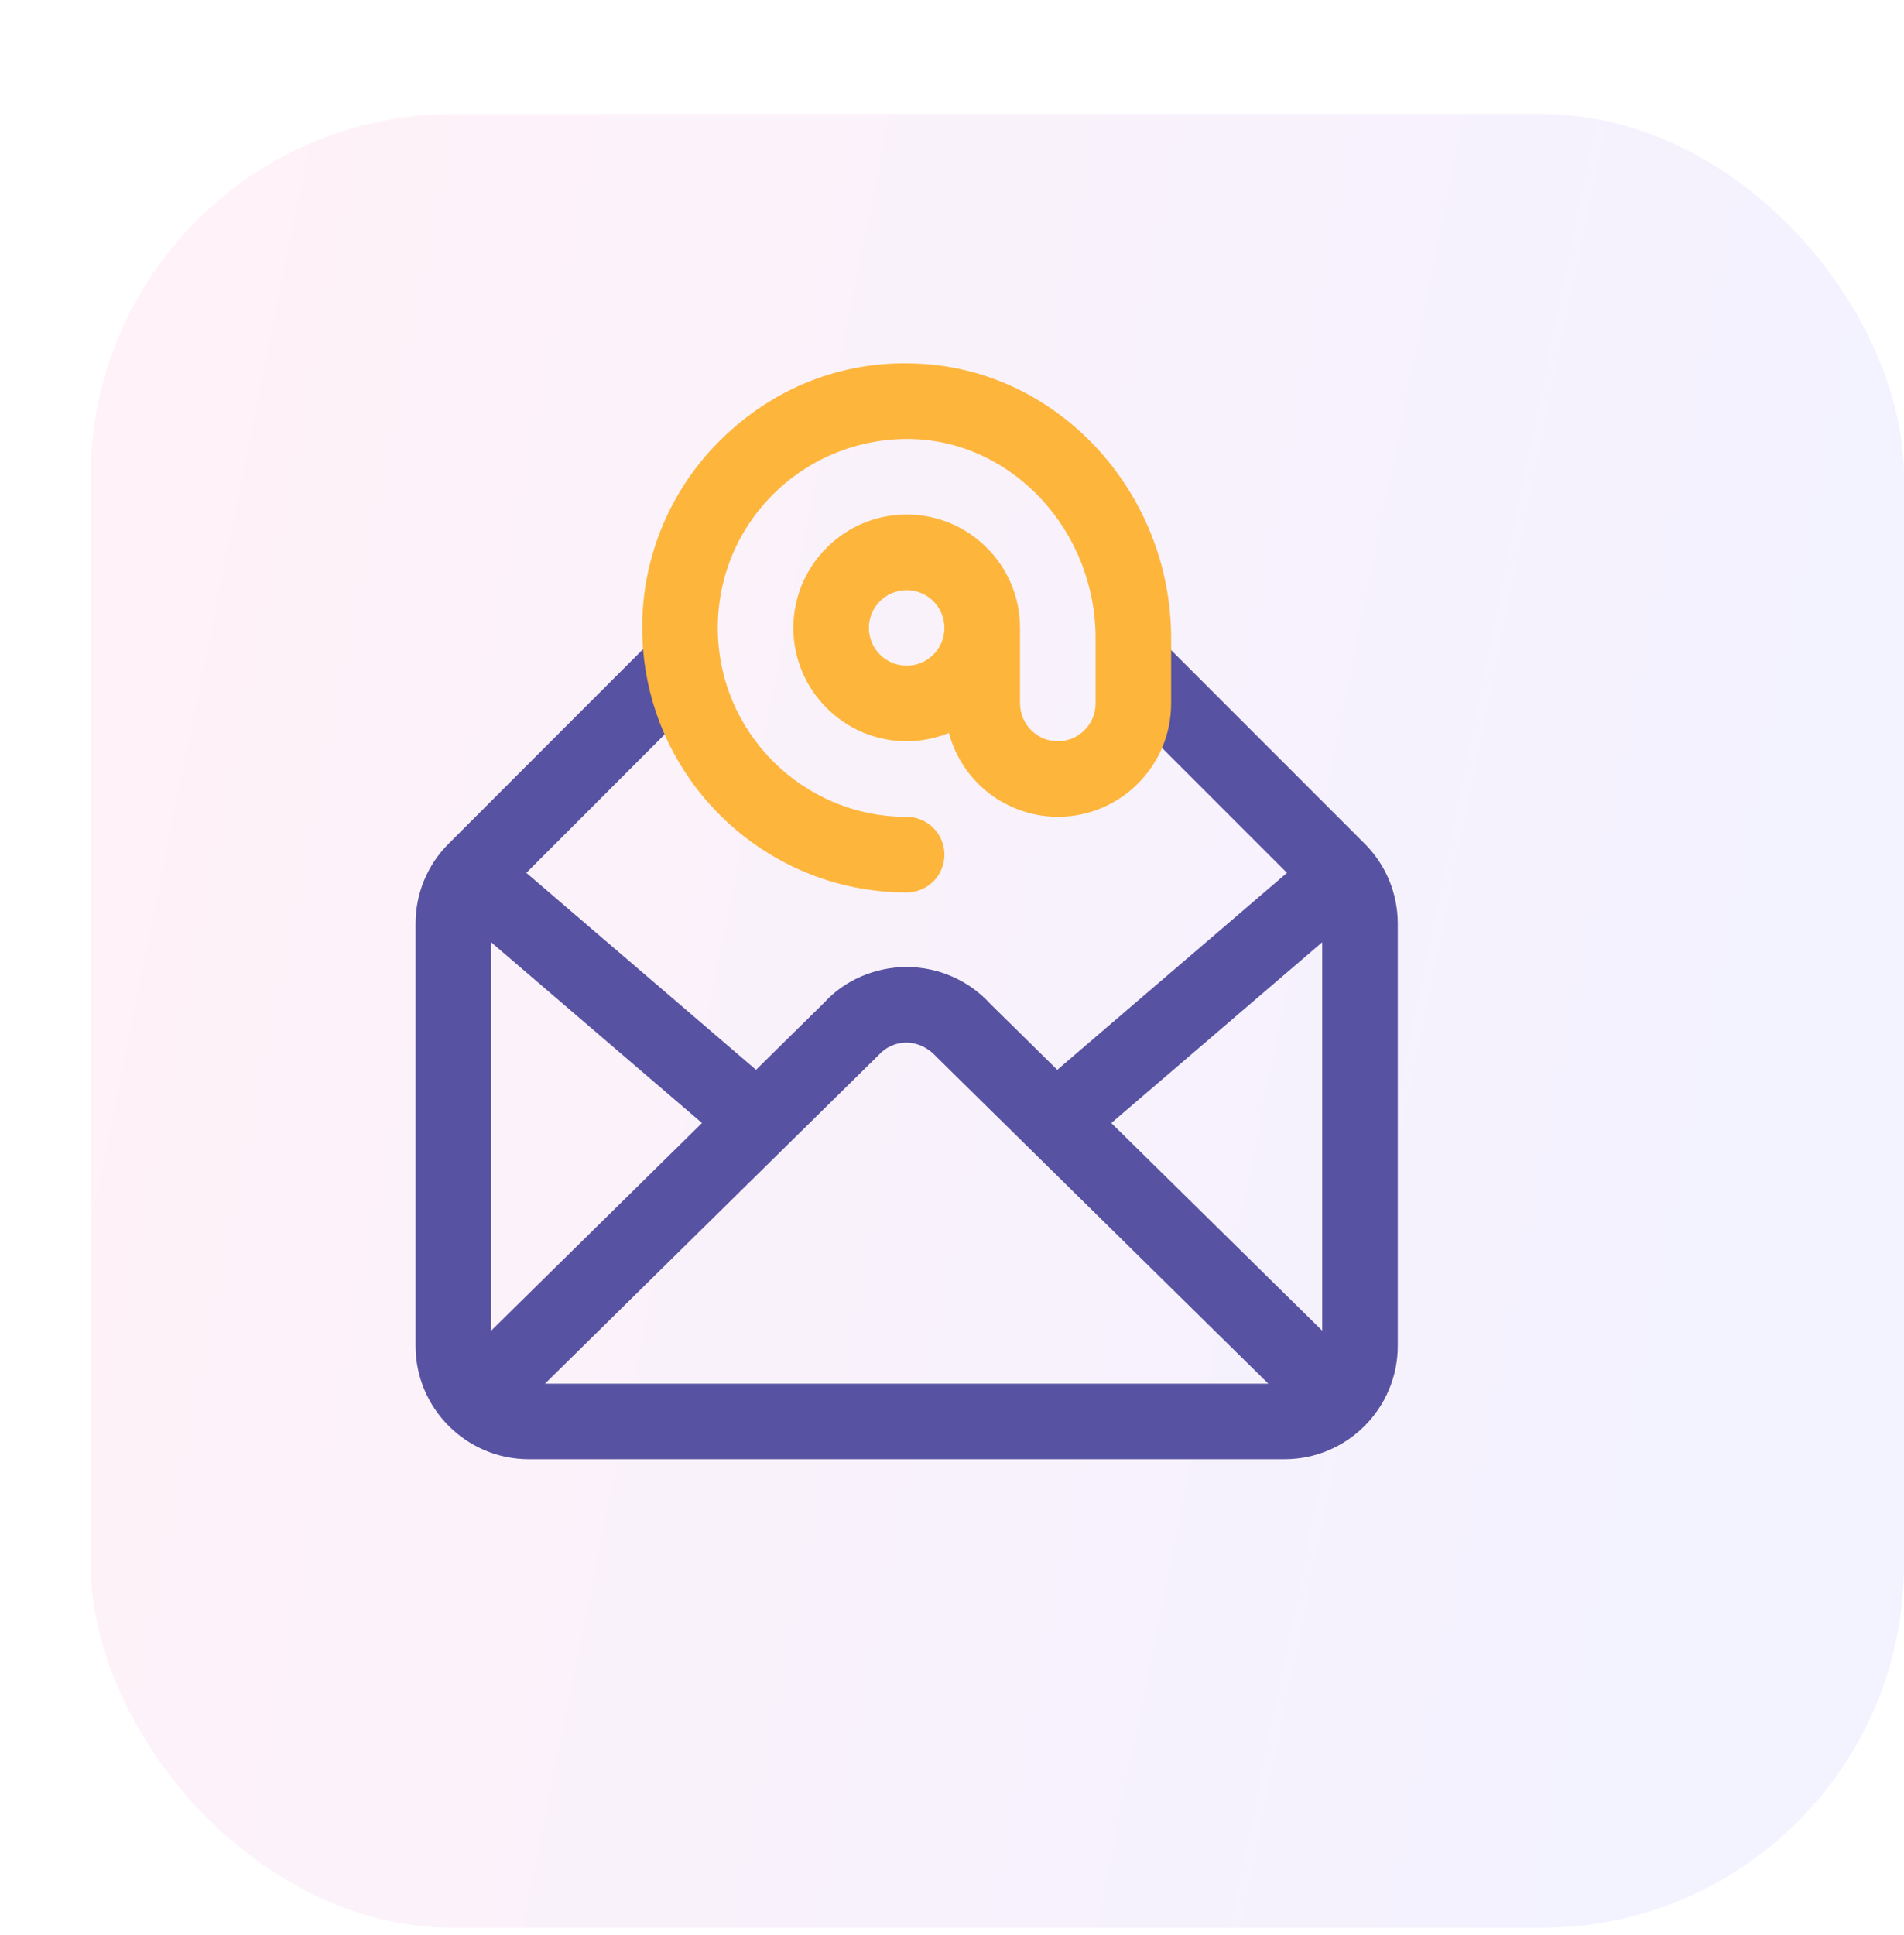
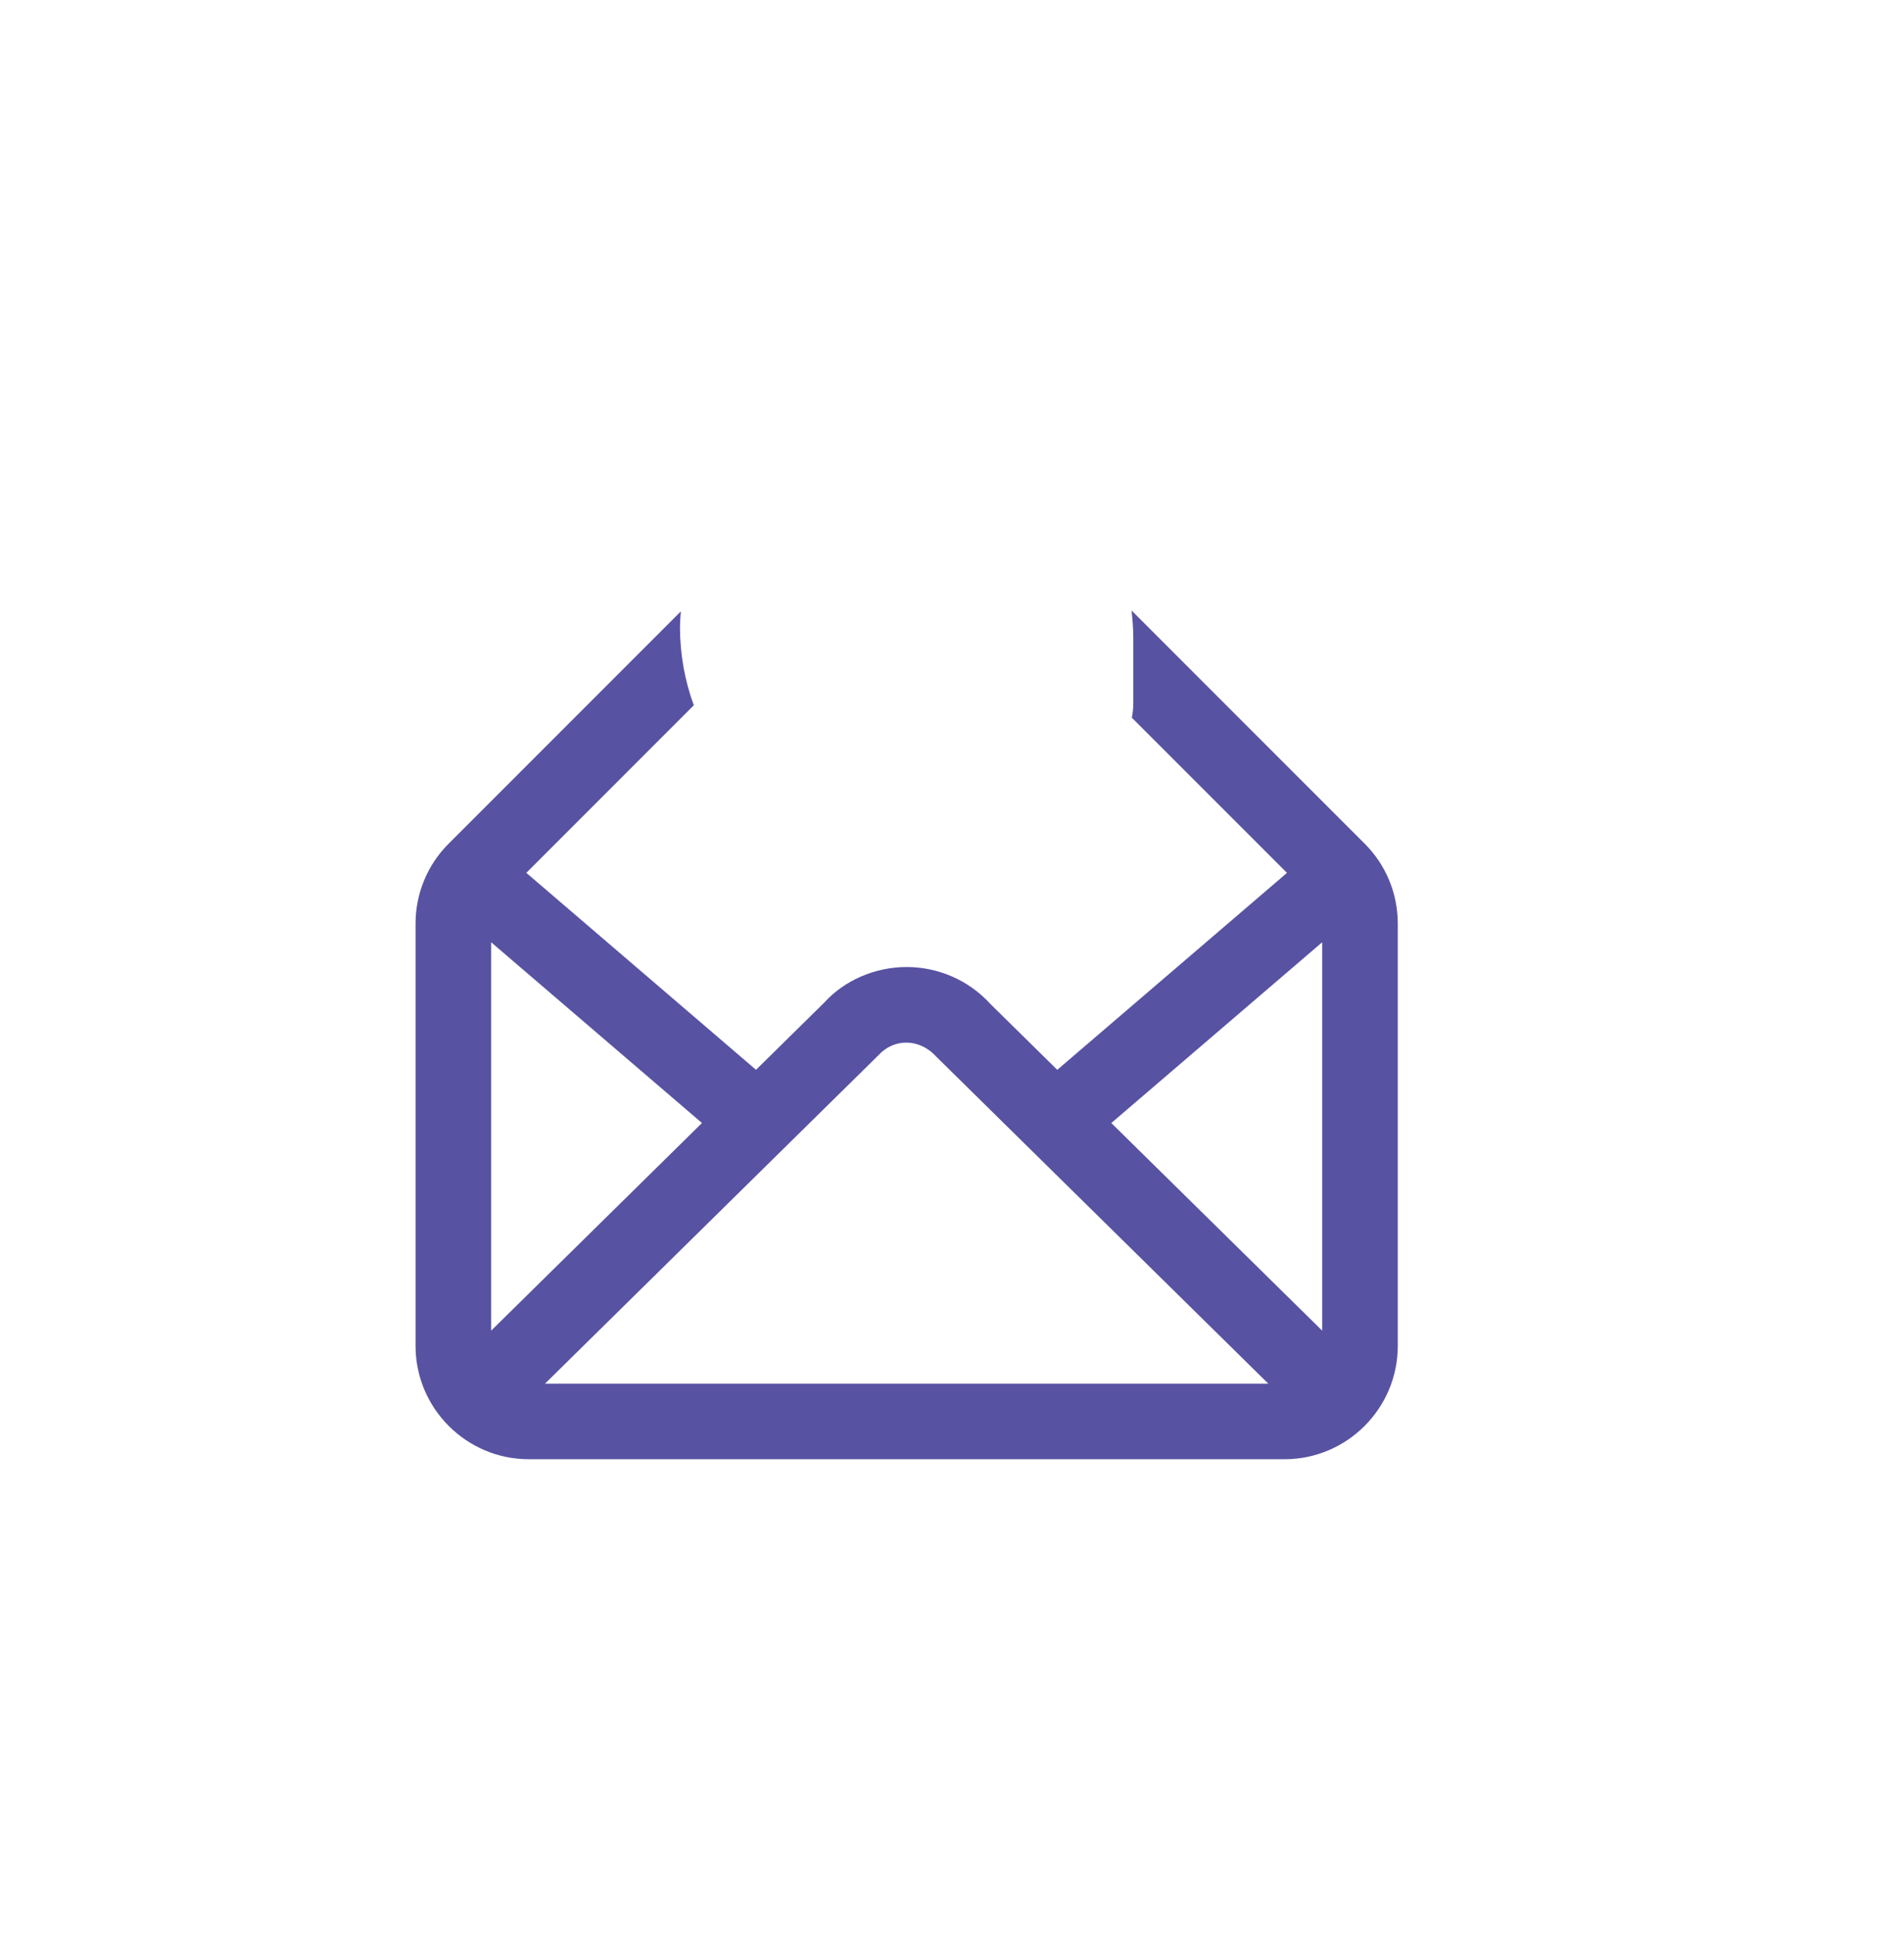
<svg xmlns="http://www.w3.org/2000/svg" width="63" height="64" viewBox="0 0 63 64" fill="none">
  <g filter="url(#filter0_d_901_8534)">
-     <rect y="0.77" width="60" height="60" rx="12" fill="url(#paint0_linear_901_8534)" />
-   </g>
+     </g>
  <path d="M45.151 27.905L37.44 20.194C37.475 20.499 37.499 20.807 37.499 21.119V23.272C37.499 23.433 37.48 23.589 37.451 23.742L42.584 28.874L34.983 35.389L32.775 33.215C32.066 32.434 31.055 31.988 30 31.988C28.945 31.988 27.934 32.435 27.273 33.165L25.015 35.388L17.415 28.873L22.957 23.33C22.656 22.51 22.502 21.644 22.5 20.77C22.5 20.587 22.515 20.405 22.527 20.225L14.849 27.904C14.499 28.252 14.222 28.665 14.034 29.12C13.845 29.576 13.749 30.064 13.75 30.557V44.52C13.75 46.588 15.432 48.27 17.5 48.27H42.5C44.568 48.27 46.25 46.588 46.25 44.52V30.557C46.25 29.555 45.86 28.613 45.151 27.904V27.905ZM16.25 44.018V31.168L23.227 37.148L16.25 44.018ZM18.031 45.772L29.075 34.897C29.555 34.369 30.396 34.319 30.973 34.947L41.968 45.772H18.031ZM43.75 44.018L36.771 37.149L43.75 31.168V44.018Z" fill="#5752A2" />
-   <path d="M30.23 12.024C27.834 11.94 25.598 12.842 23.894 14.504C23.054 15.317 22.387 16.291 21.933 17.368C21.478 18.445 21.246 19.602 21.25 20.771C21.25 25.596 25.175 29.521 30 29.521C30.332 29.521 30.649 29.39 30.884 29.155C31.118 28.921 31.25 28.603 31.25 28.271C31.25 27.94 31.118 27.622 30.884 27.387C30.649 27.153 30.332 27.021 30 27.021C26.554 27.021 23.75 24.217 23.75 20.771C23.75 19.071 24.421 17.481 25.639 16.294C26.238 15.713 26.947 15.257 27.725 14.953C28.502 14.649 29.332 14.503 30.166 14.522C33.521 14.609 36.251 17.567 36.251 21.117V23.27C36.251 23.959 35.69 24.52 35.001 24.52C34.312 24.52 33.751 23.959 33.751 23.27V20.77C33.751 18.702 32.069 17.02 30.001 17.02C27.934 17.02 26.251 18.702 26.251 20.77C26.251 22.837 27.934 24.52 30.001 24.52C30.495 24.52 30.964 24.419 31.396 24.245C31.609 25.039 32.077 25.741 32.729 26.243C33.38 26.744 34.179 27.017 35.001 27.02C37.069 27.02 38.751 25.337 38.751 23.27V21.117C38.751 16.224 34.928 12.144 30.23 12.024ZM30 22.021C29.311 22.021 28.75 21.46 28.75 20.771C28.75 20.082 29.311 19.521 30 19.521C30.689 19.521 31.25 20.082 31.25 20.771C31.25 21.46 30.689 22.021 30 22.021Z" fill="#FDB53C" />
  <defs>
    <filter id="filter0_d_901_8534" x="0" y="0.77" width="63" height="63" filterUnits="userSpaceOnUse" color-interpolation-filters="sRGB">
      <feFlood flood-opacity="0" result="BackgroundImageFix" />
      <feColorMatrix in="SourceAlpha" type="matrix" values="0 0 0 0 0 0 0 0 0 0 0 0 0 0 0 0 0 0 127 0" result="hardAlpha" />
      <feOffset dx="3" dy="3" />
      <feComposite in2="hardAlpha" operator="out" />
      <feColorMatrix type="matrix" values="0 0 0 0 0.882 0 0 0 0 0.796 0 0 0 0 0.907 0 0 0 1 0" />
      <feBlend mode="normal" in2="BackgroundImageFix" result="effect1_dropShadow_901_8534" />
      <feBlend mode="normal" in="SourceGraphic" in2="effect1_dropShadow_901_8534" result="shape" />
    </filter>
    <linearGradient id="paint0_linear_901_8534" x1="4.711" y1="2.471" x2="59.486" y2="13.564" gradientUnits="userSpaceOnUse">
      <stop stop-color="#FFF2F8" />
      <stop offset="1" stop-color="#F3F2FF" />
    </linearGradient>
  </defs>
</svg>